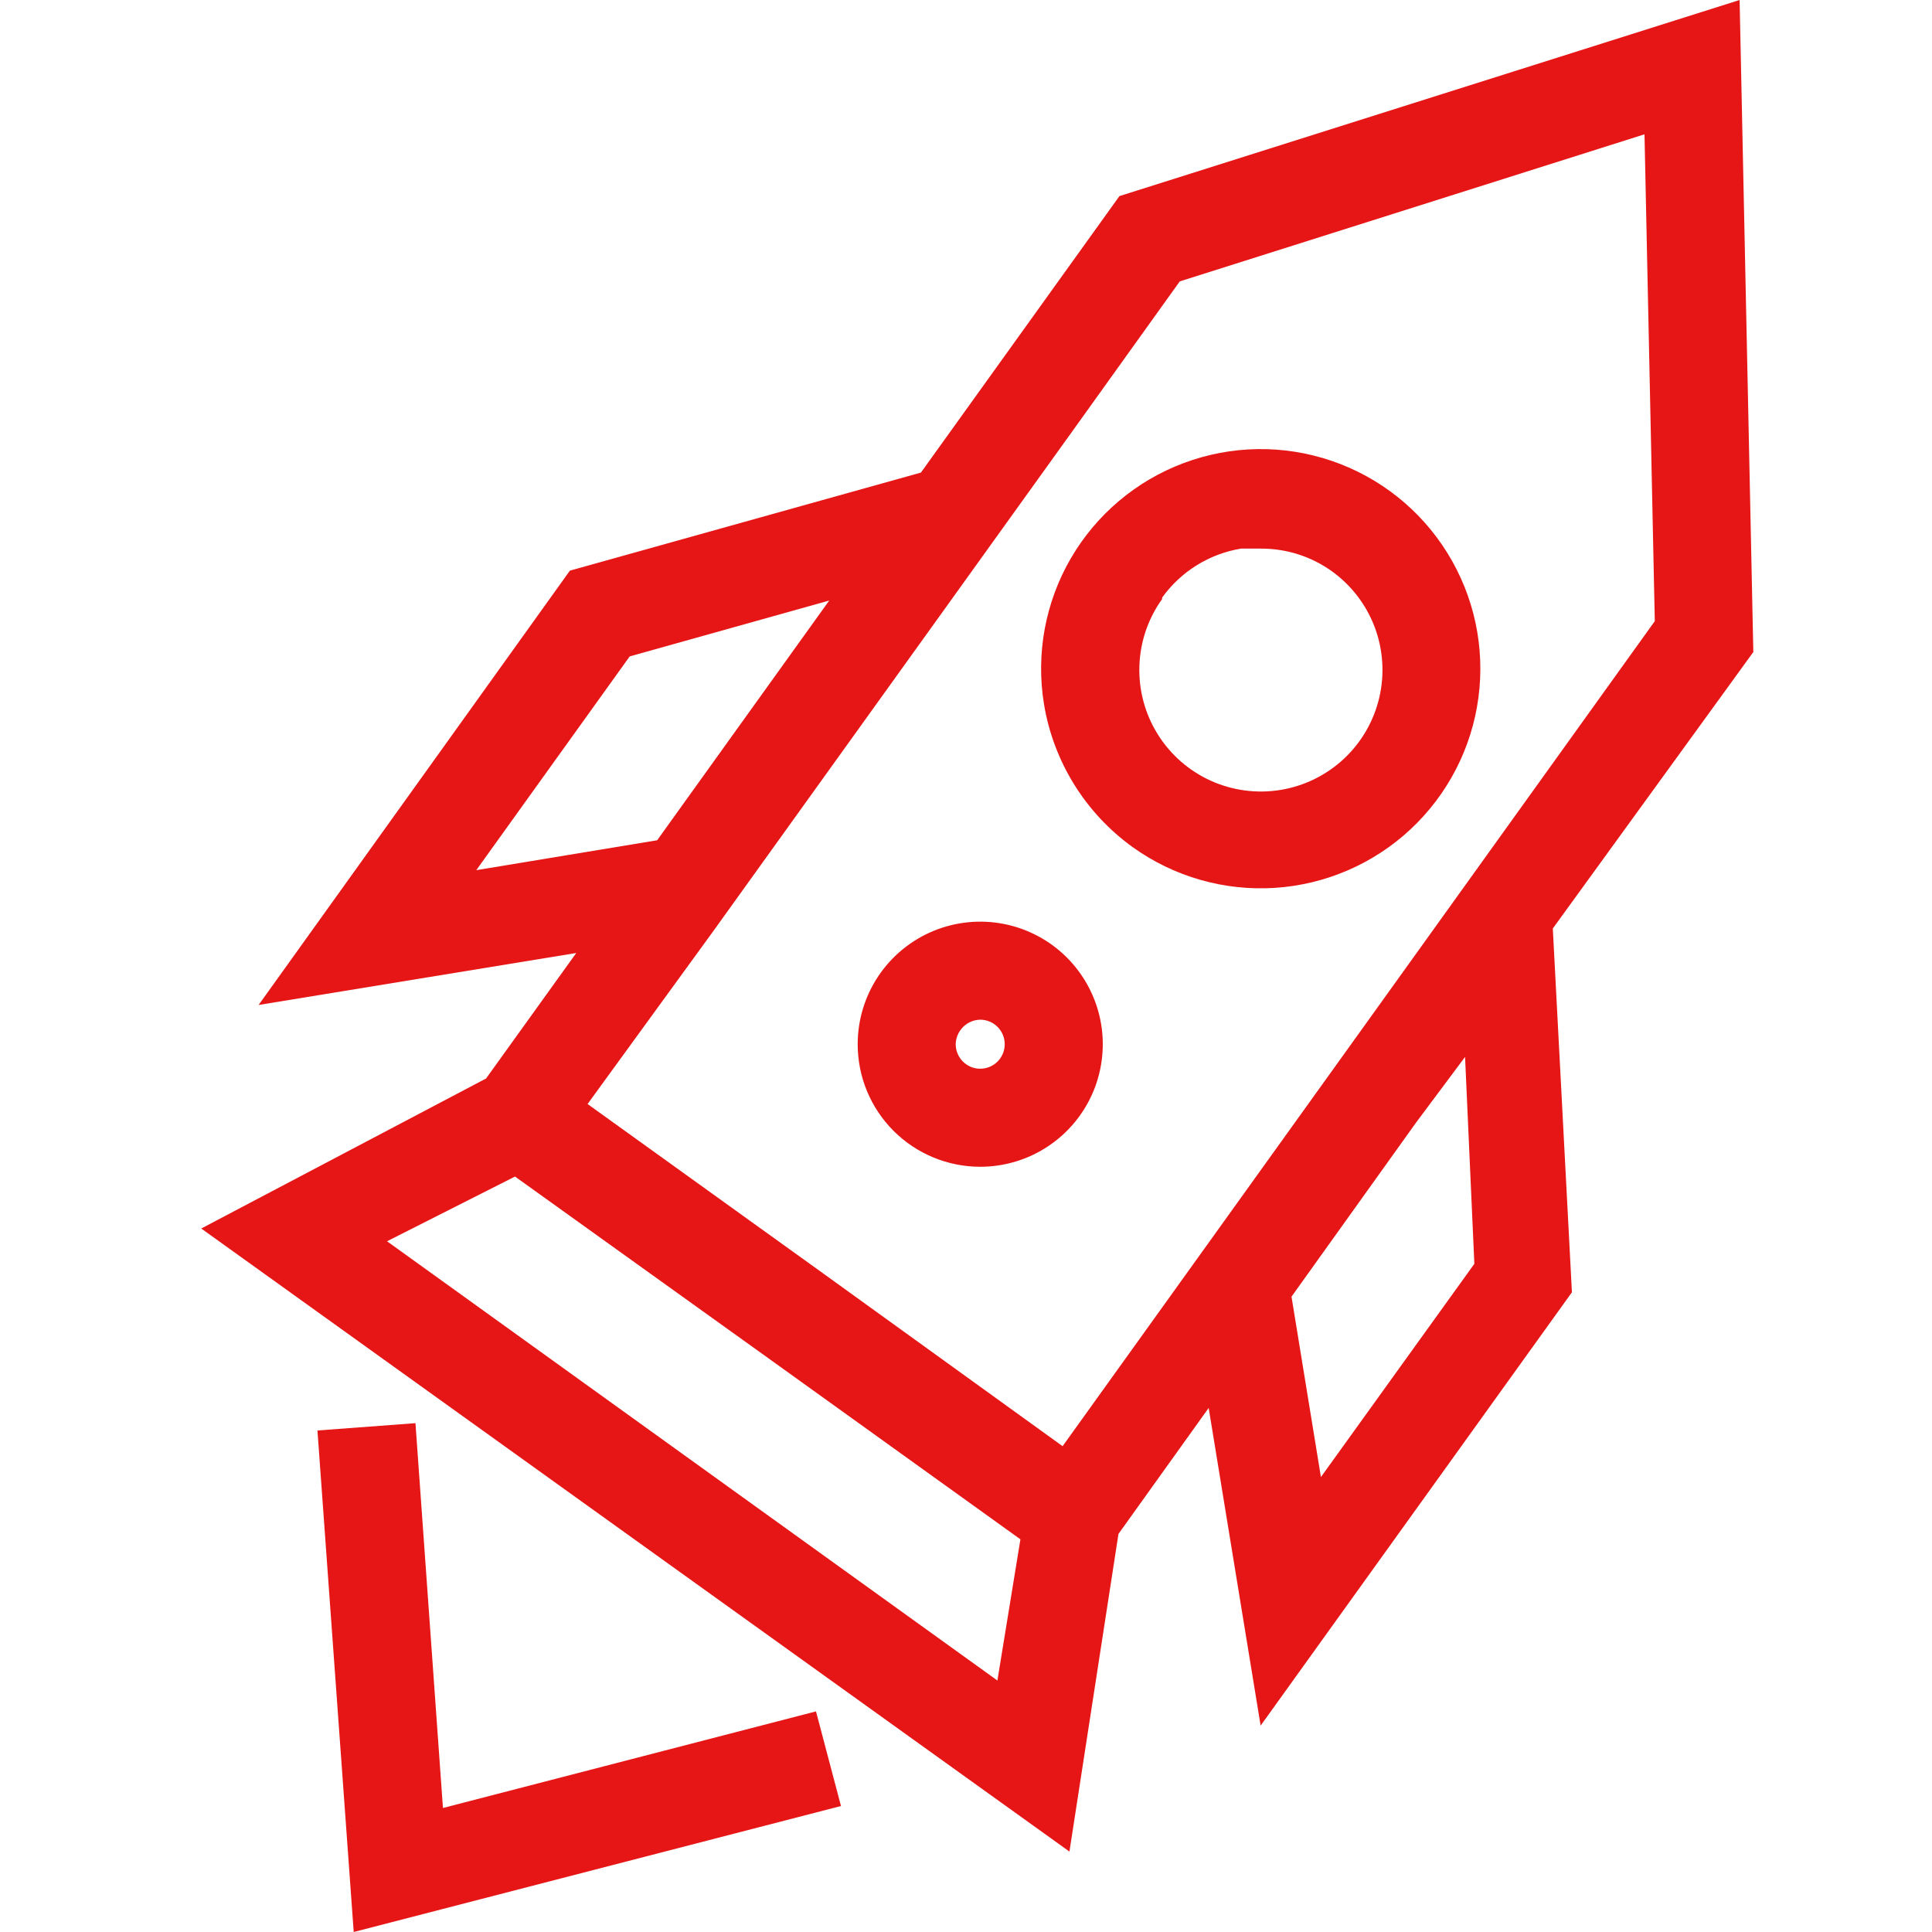
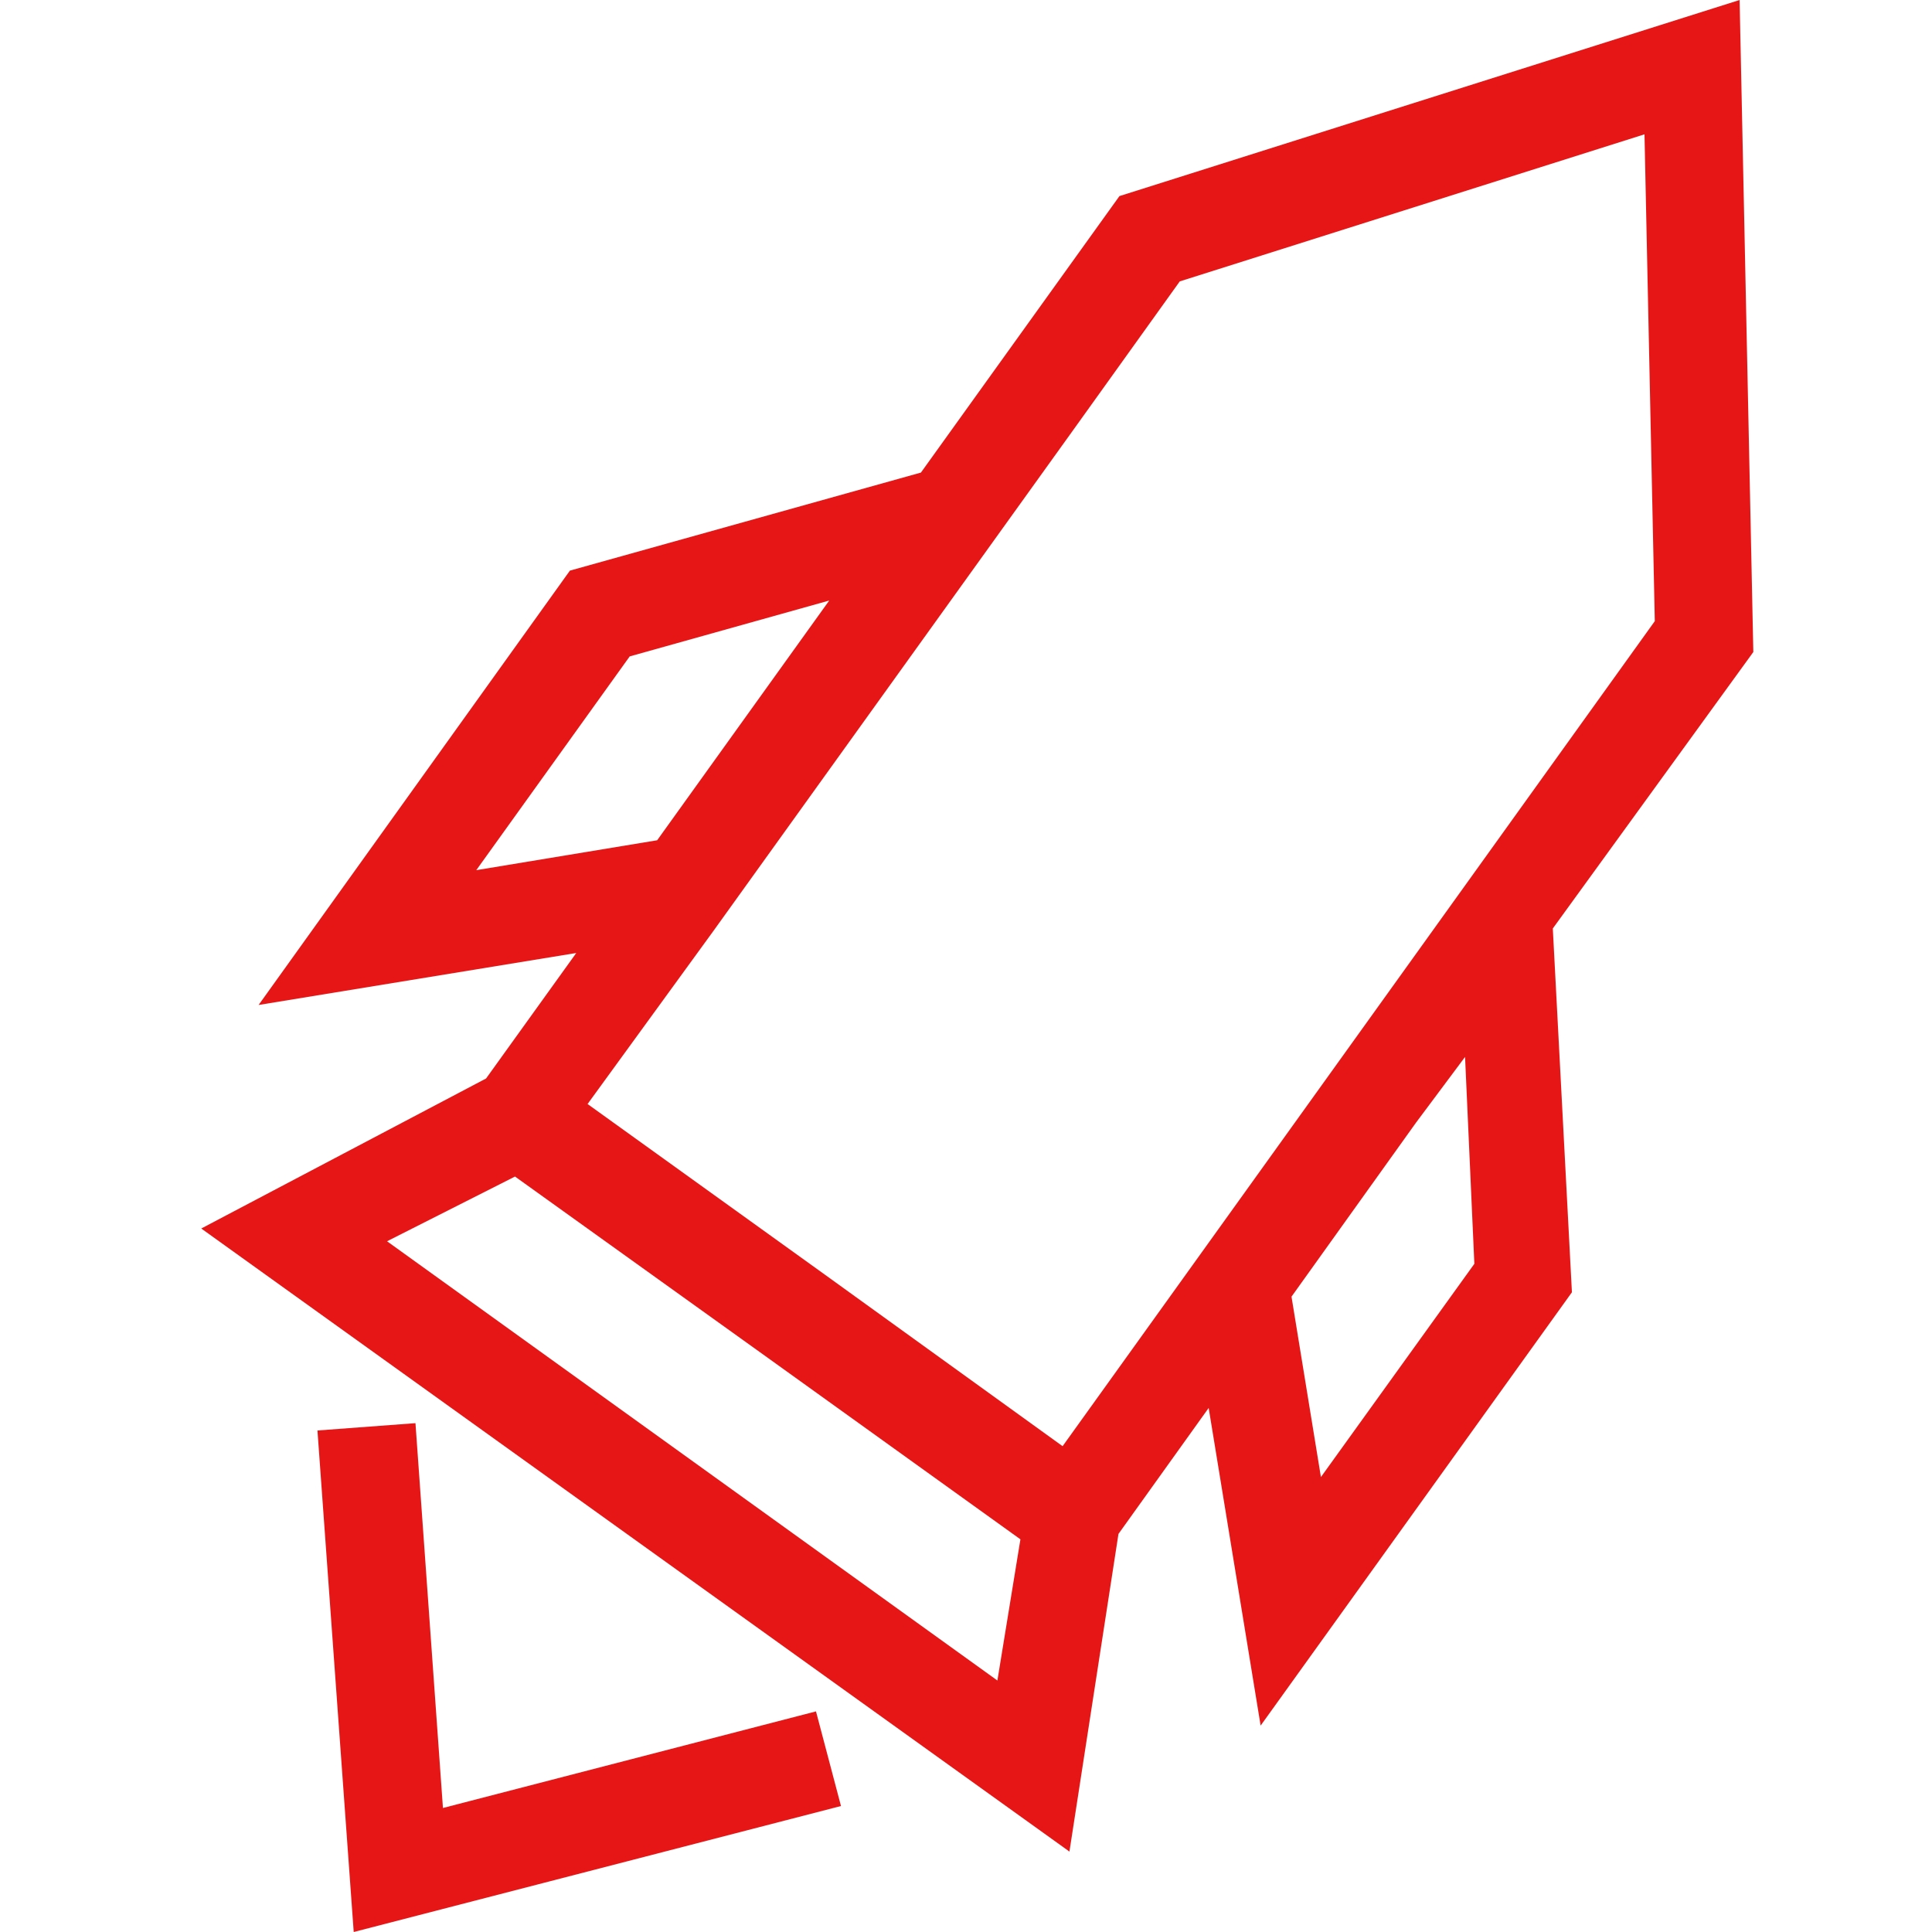
<svg xmlns="http://www.w3.org/2000/svg" width="48" height="48" viewBox="0 0 48 48" fill="none">
  <path d="M43.561 16.199L43.22 0L27.812 4.872L22.88 11.741L14.159 14.177L6.425 24.968L14.317 23.677L12.076 26.795L5 30.522L26.57 46.002L27.788 38.11L30.029 34.98L31.32 42.872L39.054 32.106L38.579 23.068L43.561 16.199ZM15.645 16.308L20.602 14.92L16.327 20.876L11.833 21.619L15.645 16.308ZM17.716 23.141L26.631 10.73L29.311 6.991L40.857 3.337L41.113 15.432L26.4 35.93L20.492 31.667L14.598 27.429L17.716 23.141ZM24.78 41.752L9.616 30.839L12.795 29.231L19.08 33.738L25.352 38.244L24.78 41.752ZM36.63 31.399L32.818 36.697L32.087 32.215L35.181 27.891L36.399 26.259L36.63 31.399ZM11.005 44.919L10.322 35.358L7.887 35.54L8.788 48L20.894 44.87L20.273 42.519L11.005 44.919Z" fill="#E61616" />
-   <path d="M28.141 21.047C29.167 21.783 30.415 22.14 31.675 22.059C32.934 21.977 34.126 21.462 35.048 20.6C35.97 19.738 36.565 18.584 36.731 17.333C36.898 16.081 36.625 14.812 35.96 13.739C35.295 12.666 34.279 11.857 33.085 11.45C31.89 11.042 30.592 11.061 29.41 11.504C28.228 11.946 27.236 12.784 26.602 13.876C25.969 14.967 25.734 16.245 25.937 17.491C26.172 18.921 26.965 20.2 28.141 21.047ZM28.872 14.848C29.339 14.198 30.044 13.76 30.833 13.63H31.332C31.961 13.629 32.575 13.824 33.086 14.19C33.572 14.538 33.943 15.022 34.154 15.581C34.364 16.141 34.404 16.75 34.268 17.331C34.132 17.913 33.827 18.442 33.391 18.85C32.954 19.258 32.407 19.528 31.817 19.625C31.228 19.722 30.623 19.642 30.079 19.396C29.535 19.149 29.076 18.746 28.761 18.239C28.445 17.731 28.288 17.142 28.308 16.544C28.327 15.947 28.524 15.37 28.872 14.884V14.848ZM24.354 28.988C24.956 28.988 25.544 28.81 26.045 28.475C26.546 28.14 26.936 27.665 27.167 27.108C27.397 26.552 27.457 25.94 27.34 25.349C27.222 24.759 26.932 24.216 26.507 23.79C26.081 23.364 25.538 23.074 24.948 22.957C24.357 22.839 23.745 22.9 23.188 23.13C22.632 23.361 22.156 23.751 21.822 24.252C21.487 24.752 21.309 25.341 21.309 25.943C21.309 26.343 21.387 26.739 21.54 27.108C21.693 27.478 21.918 27.814 22.2 28.096C22.483 28.379 22.819 28.603 23.188 28.756C23.558 28.909 23.954 28.988 24.354 28.988ZM24.354 25.334C24.515 25.334 24.67 25.398 24.784 25.513C24.898 25.627 24.962 25.782 24.962 25.943C24.962 26.105 24.898 26.26 24.784 26.374C24.67 26.488 24.515 26.552 24.354 26.552C24.273 26.552 24.194 26.537 24.12 26.506C24.047 26.475 23.979 26.43 23.923 26.374C23.866 26.317 23.822 26.25 23.791 26.176C23.76 26.102 23.744 26.023 23.744 25.943C23.748 25.783 23.813 25.63 23.926 25.516C24.04 25.402 24.193 25.337 24.354 25.334Z" fill="#E61616" />
</svg>